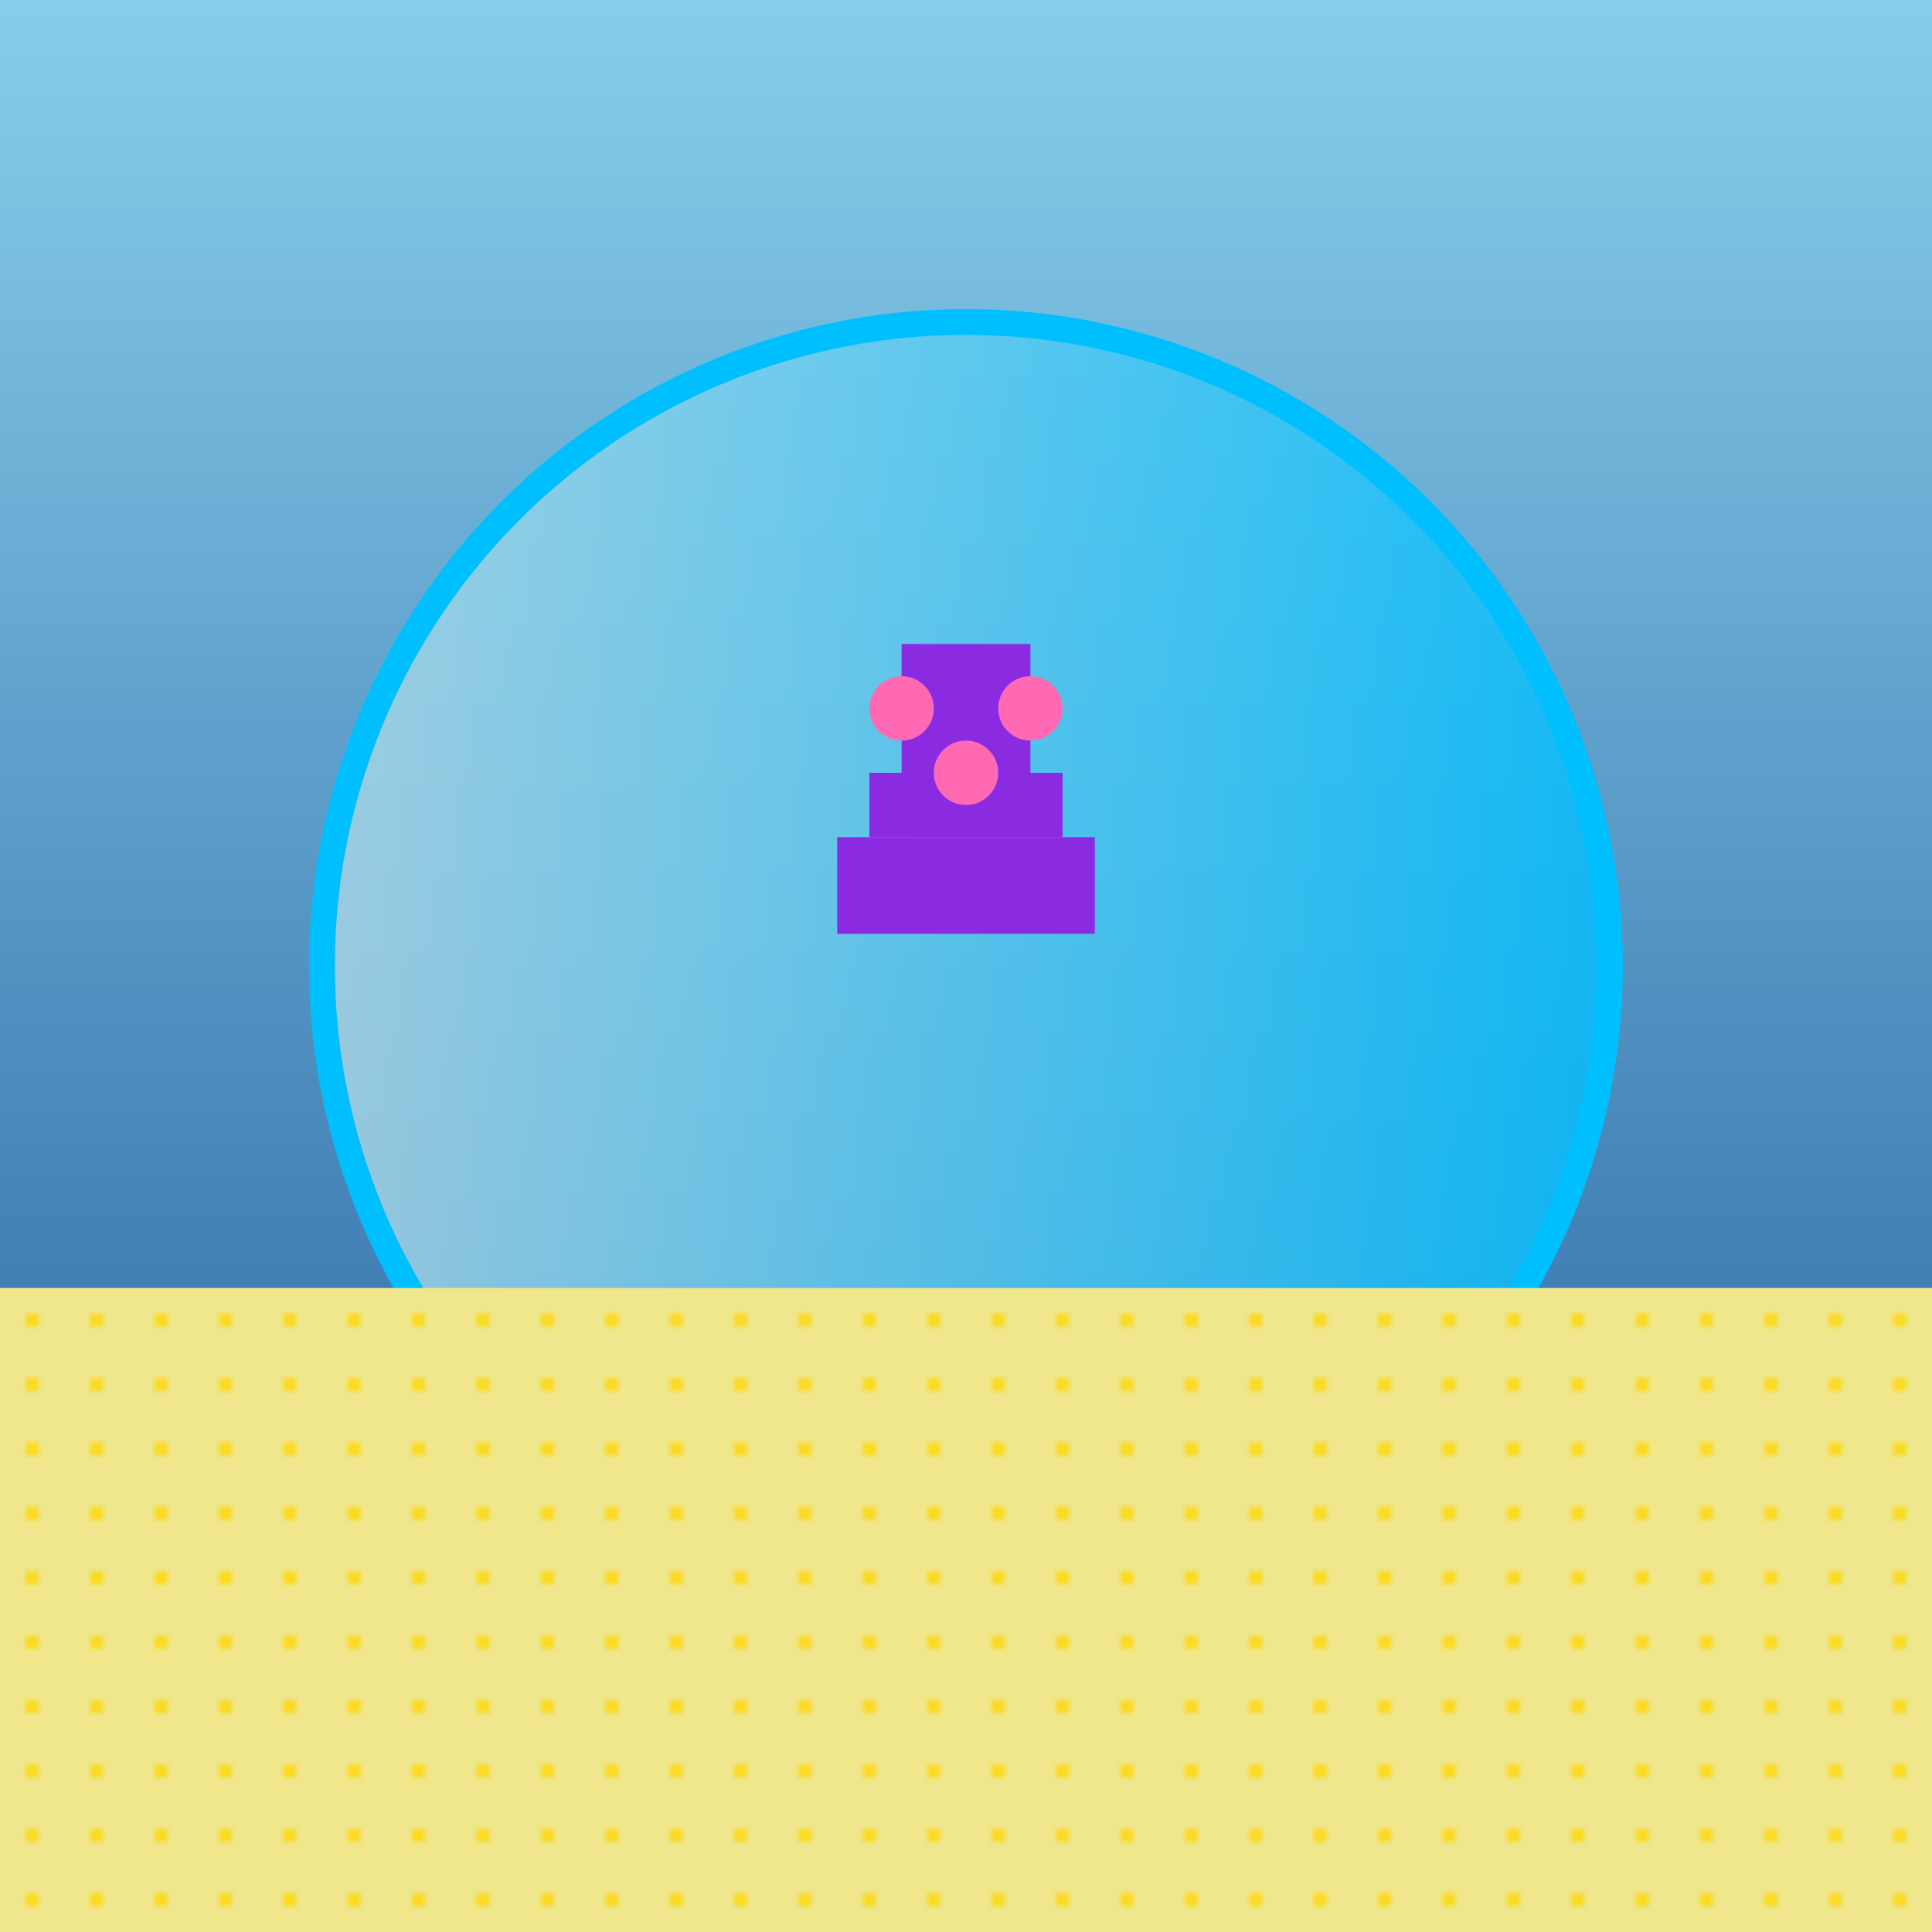
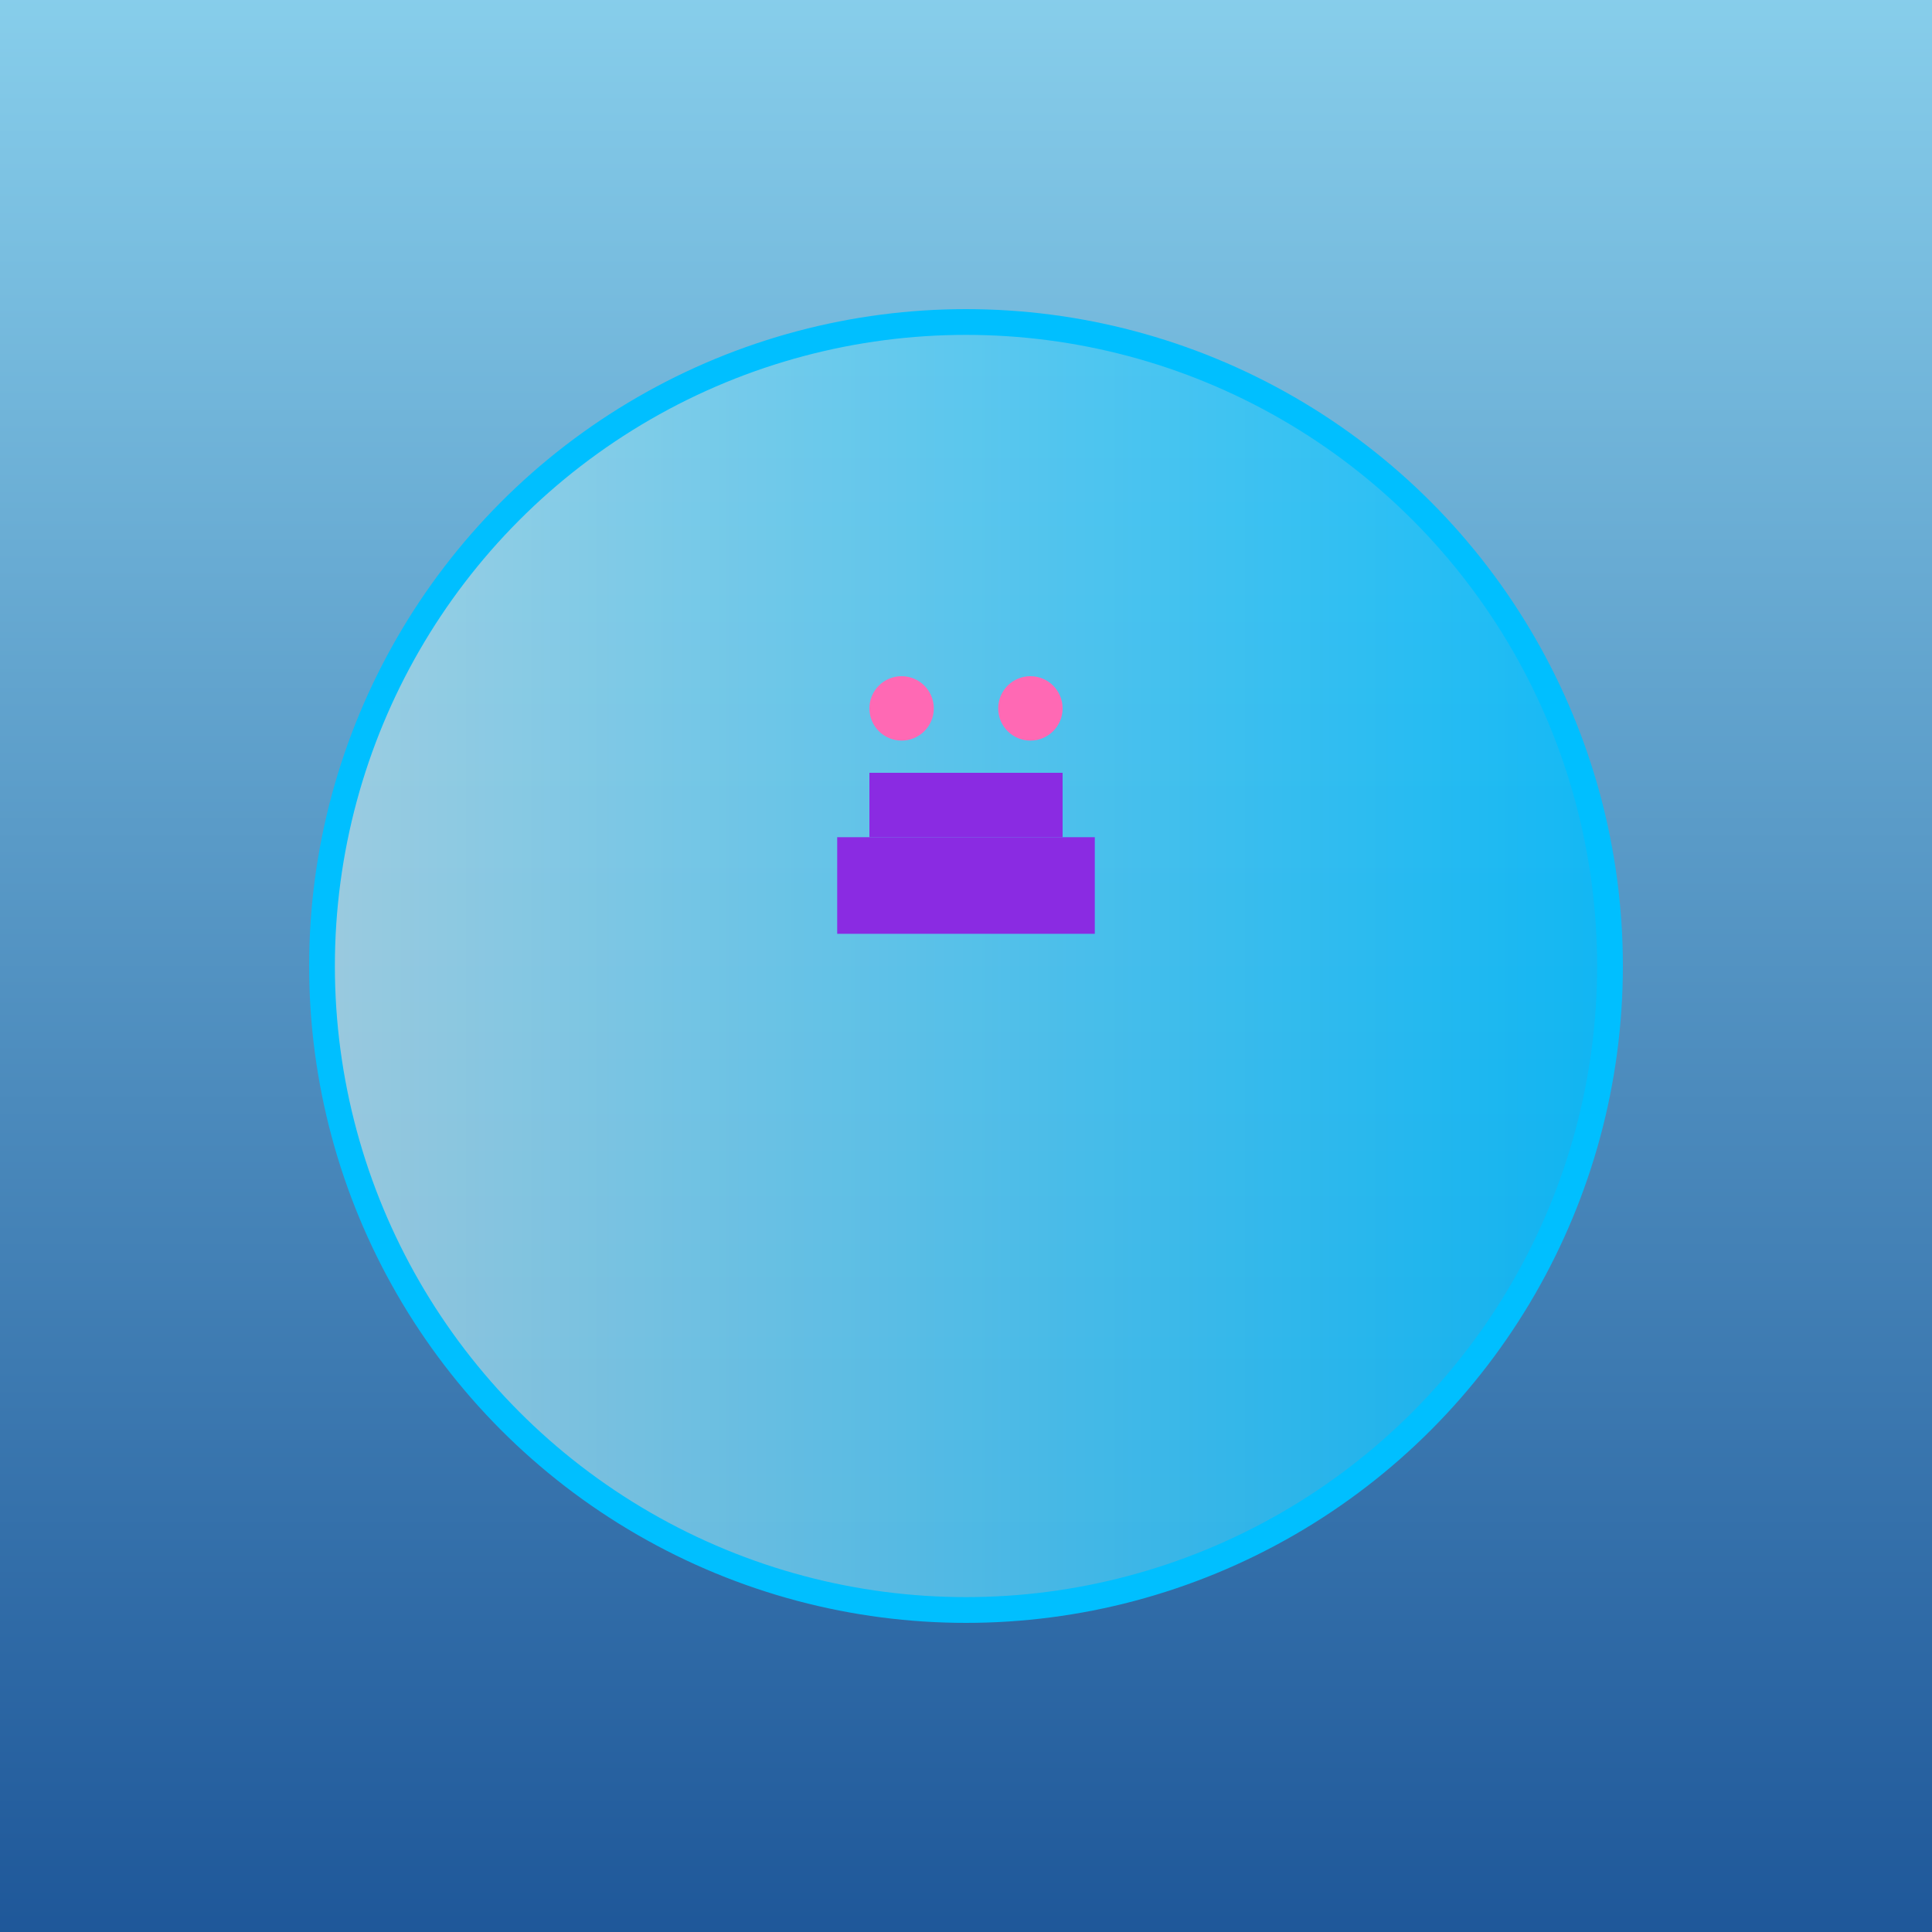
<svg xmlns="http://www.w3.org/2000/svg" width="300" height="300" viewBox="0 0 300 300">
  <defs>
    <linearGradient id="skyGradient" x1="0%" y1="0%" x2="0%" y2="100%">
      <stop offset="0%" style="stop-color: #87CEEB; stop-opacity:1" />
      <stop offset="100%" style="stop-color: #1E5799; stop-opacity:1" />
    </linearGradient>
    <linearGradient id="bubbleGradient" x1="0%" y1="0%" x2="100%" y2="0%">
      <stop offset="0%" style="stop-color: #ADD8E6; stop-opacity:0.8" />
      <stop offset="100%" style="stop-color: #00BFFF; stop-opacity:0.8" />
    </linearGradient>
    <pattern id="desertPattern" patternUnits="userSpaceOnUse" width="10" height="10">
-       <rect width="10" height="10" fill="#F0E68C" />
      <circle cx="5" cy="5" r="1" fill="#FFD700" />
    </pattern>
  </defs>
  <rect width="300" height="300" fill="url(#skyGradient)" />
  <g transform="translate(150, 150)">
    <circle cx="0" cy="0" r="100" fill="url(#bubbleGradient)" stroke="#00BFFF" stroke-width="4" />
    <g transform="translate(0, -50)">
-       <rect x="-10" y="0" width="20" height="20" fill="#8A2BE2" />
      <rect x="-15" y="20" width="30" height="10" fill="#8A2BE2" />
      <rect x="-20" y="30" width="40" height="15" fill="#8A2BE2" />
      <circle cx="10" cy="10" r="5" fill="#FF69B4" />
      <circle cx="-10" cy="10" r="5" fill="#FF69B4" />
-       <circle cx="0" cy="20" r="5" fill="#FF69B4" />
    </g>
  </g>
-   <rect x="0" y="200" width="300" height="100" fill="url(#desertPattern)" />
</svg>